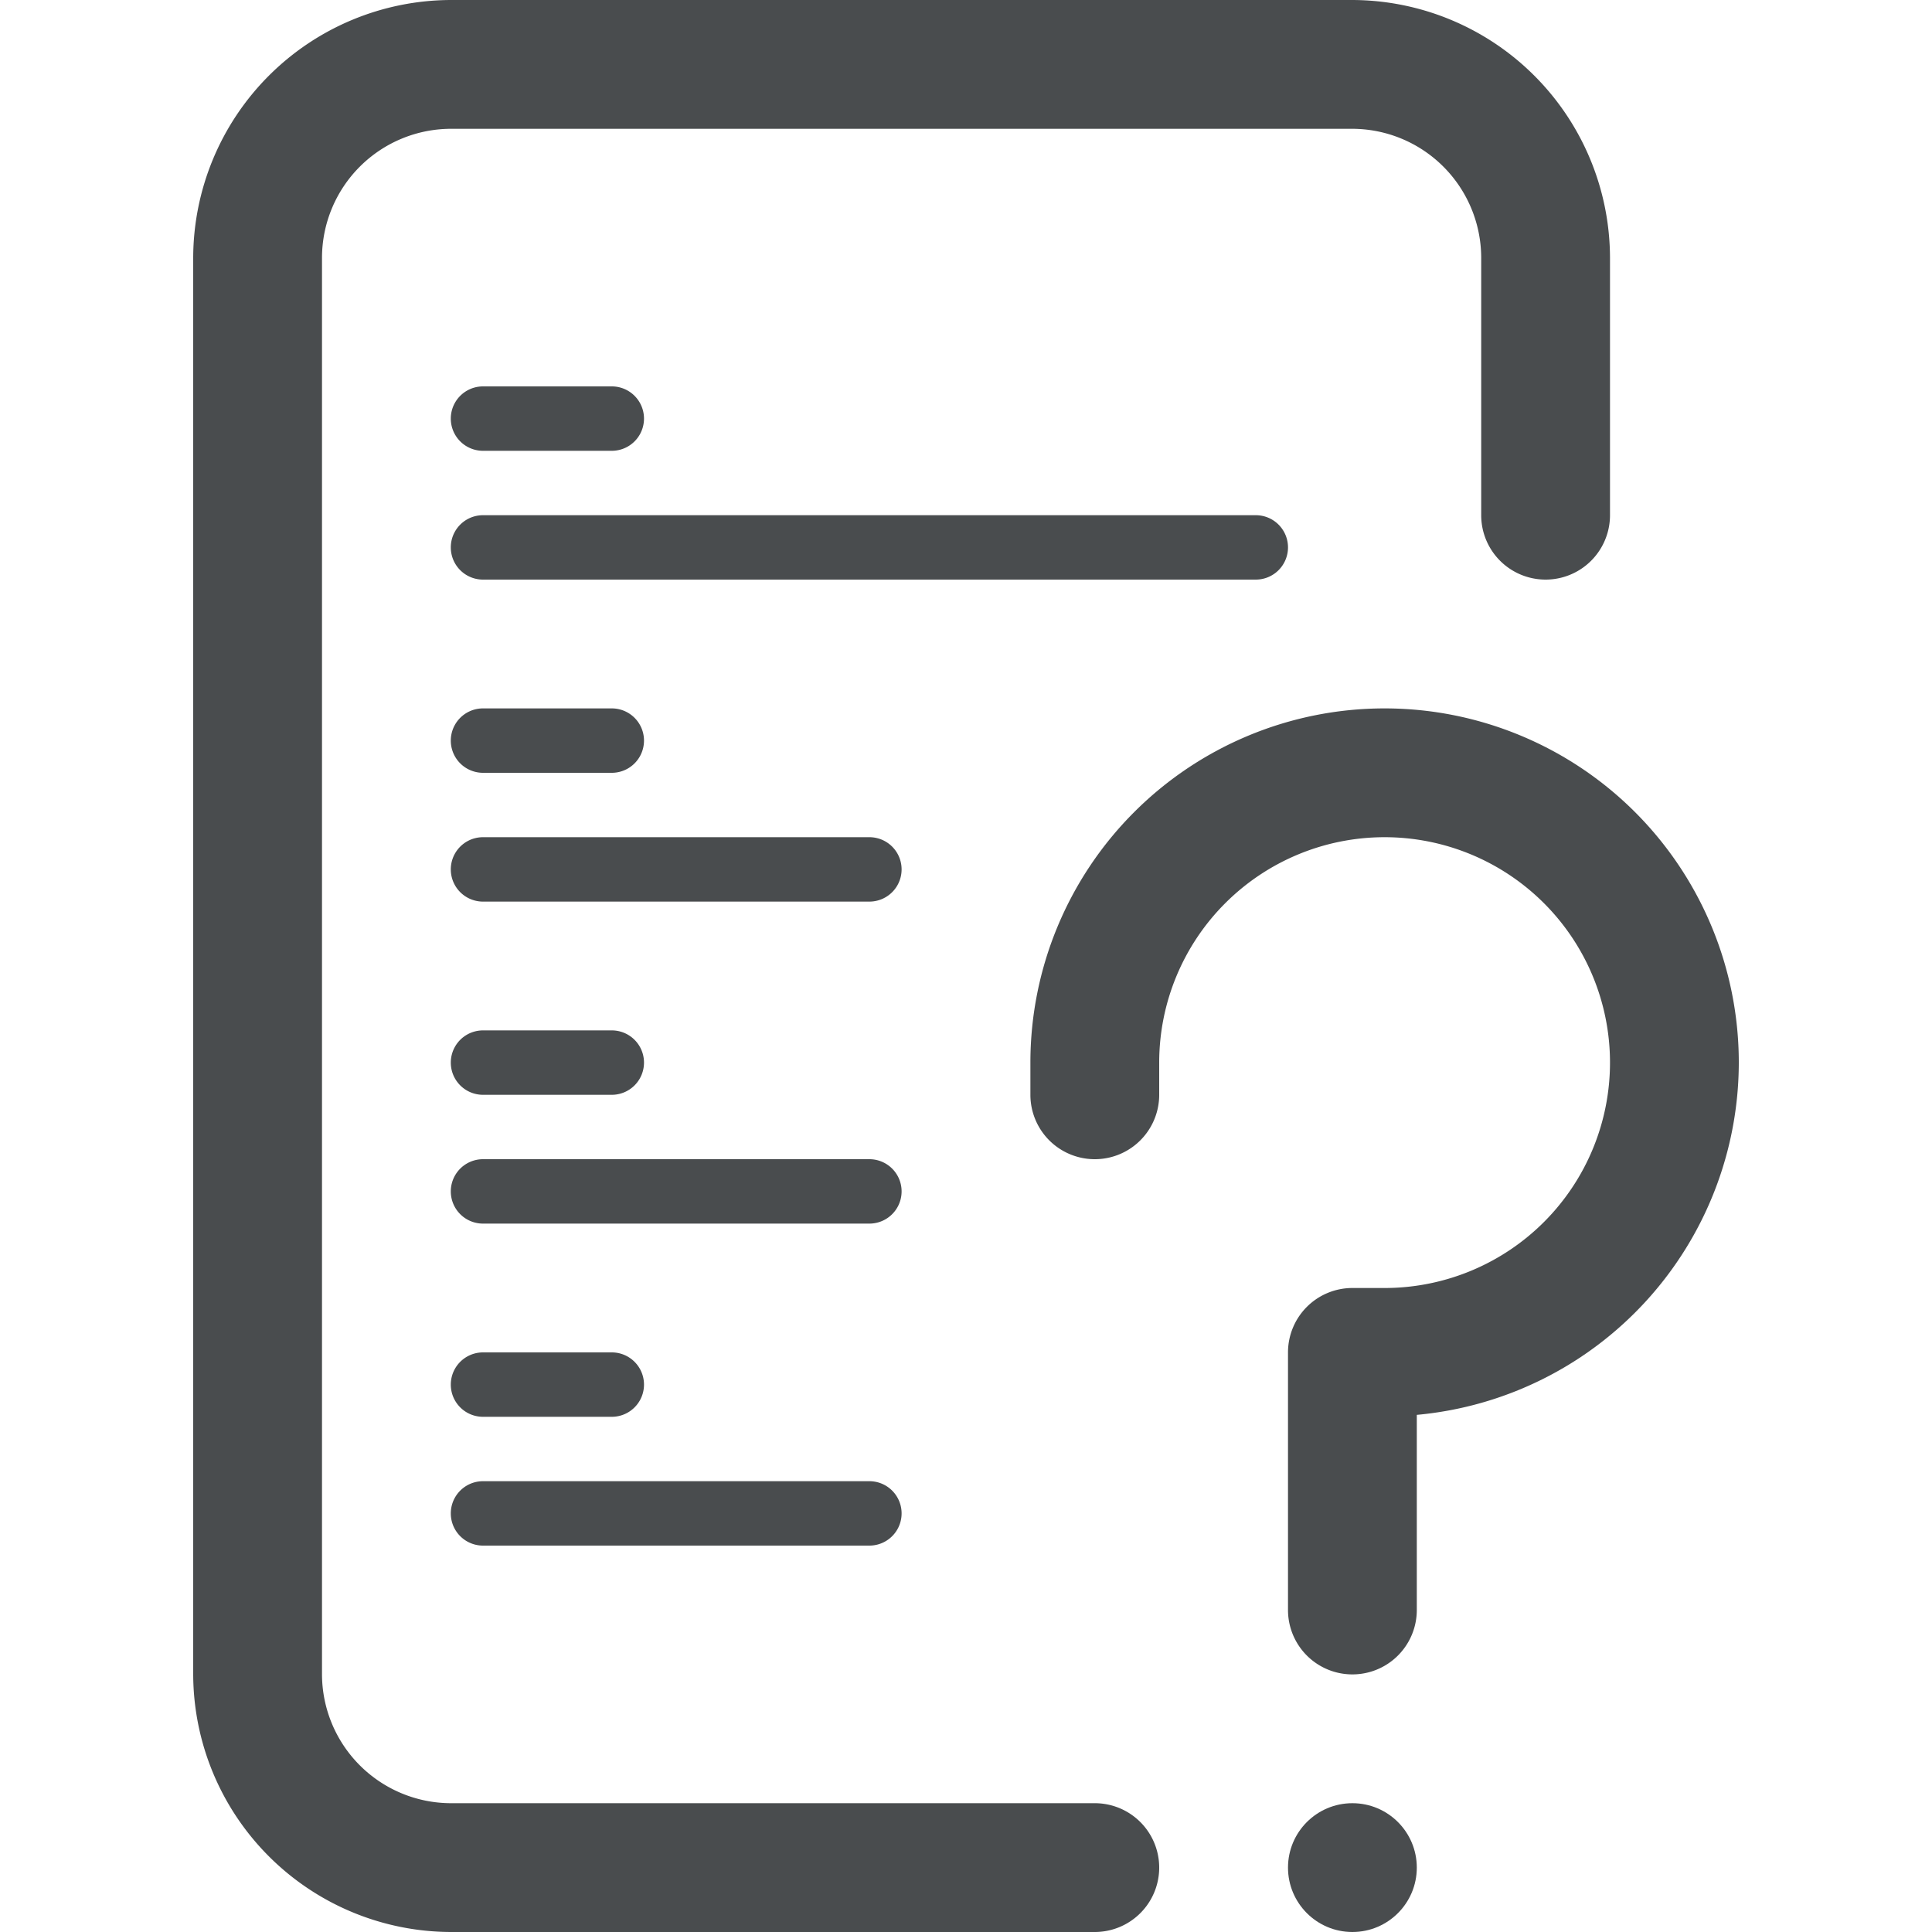
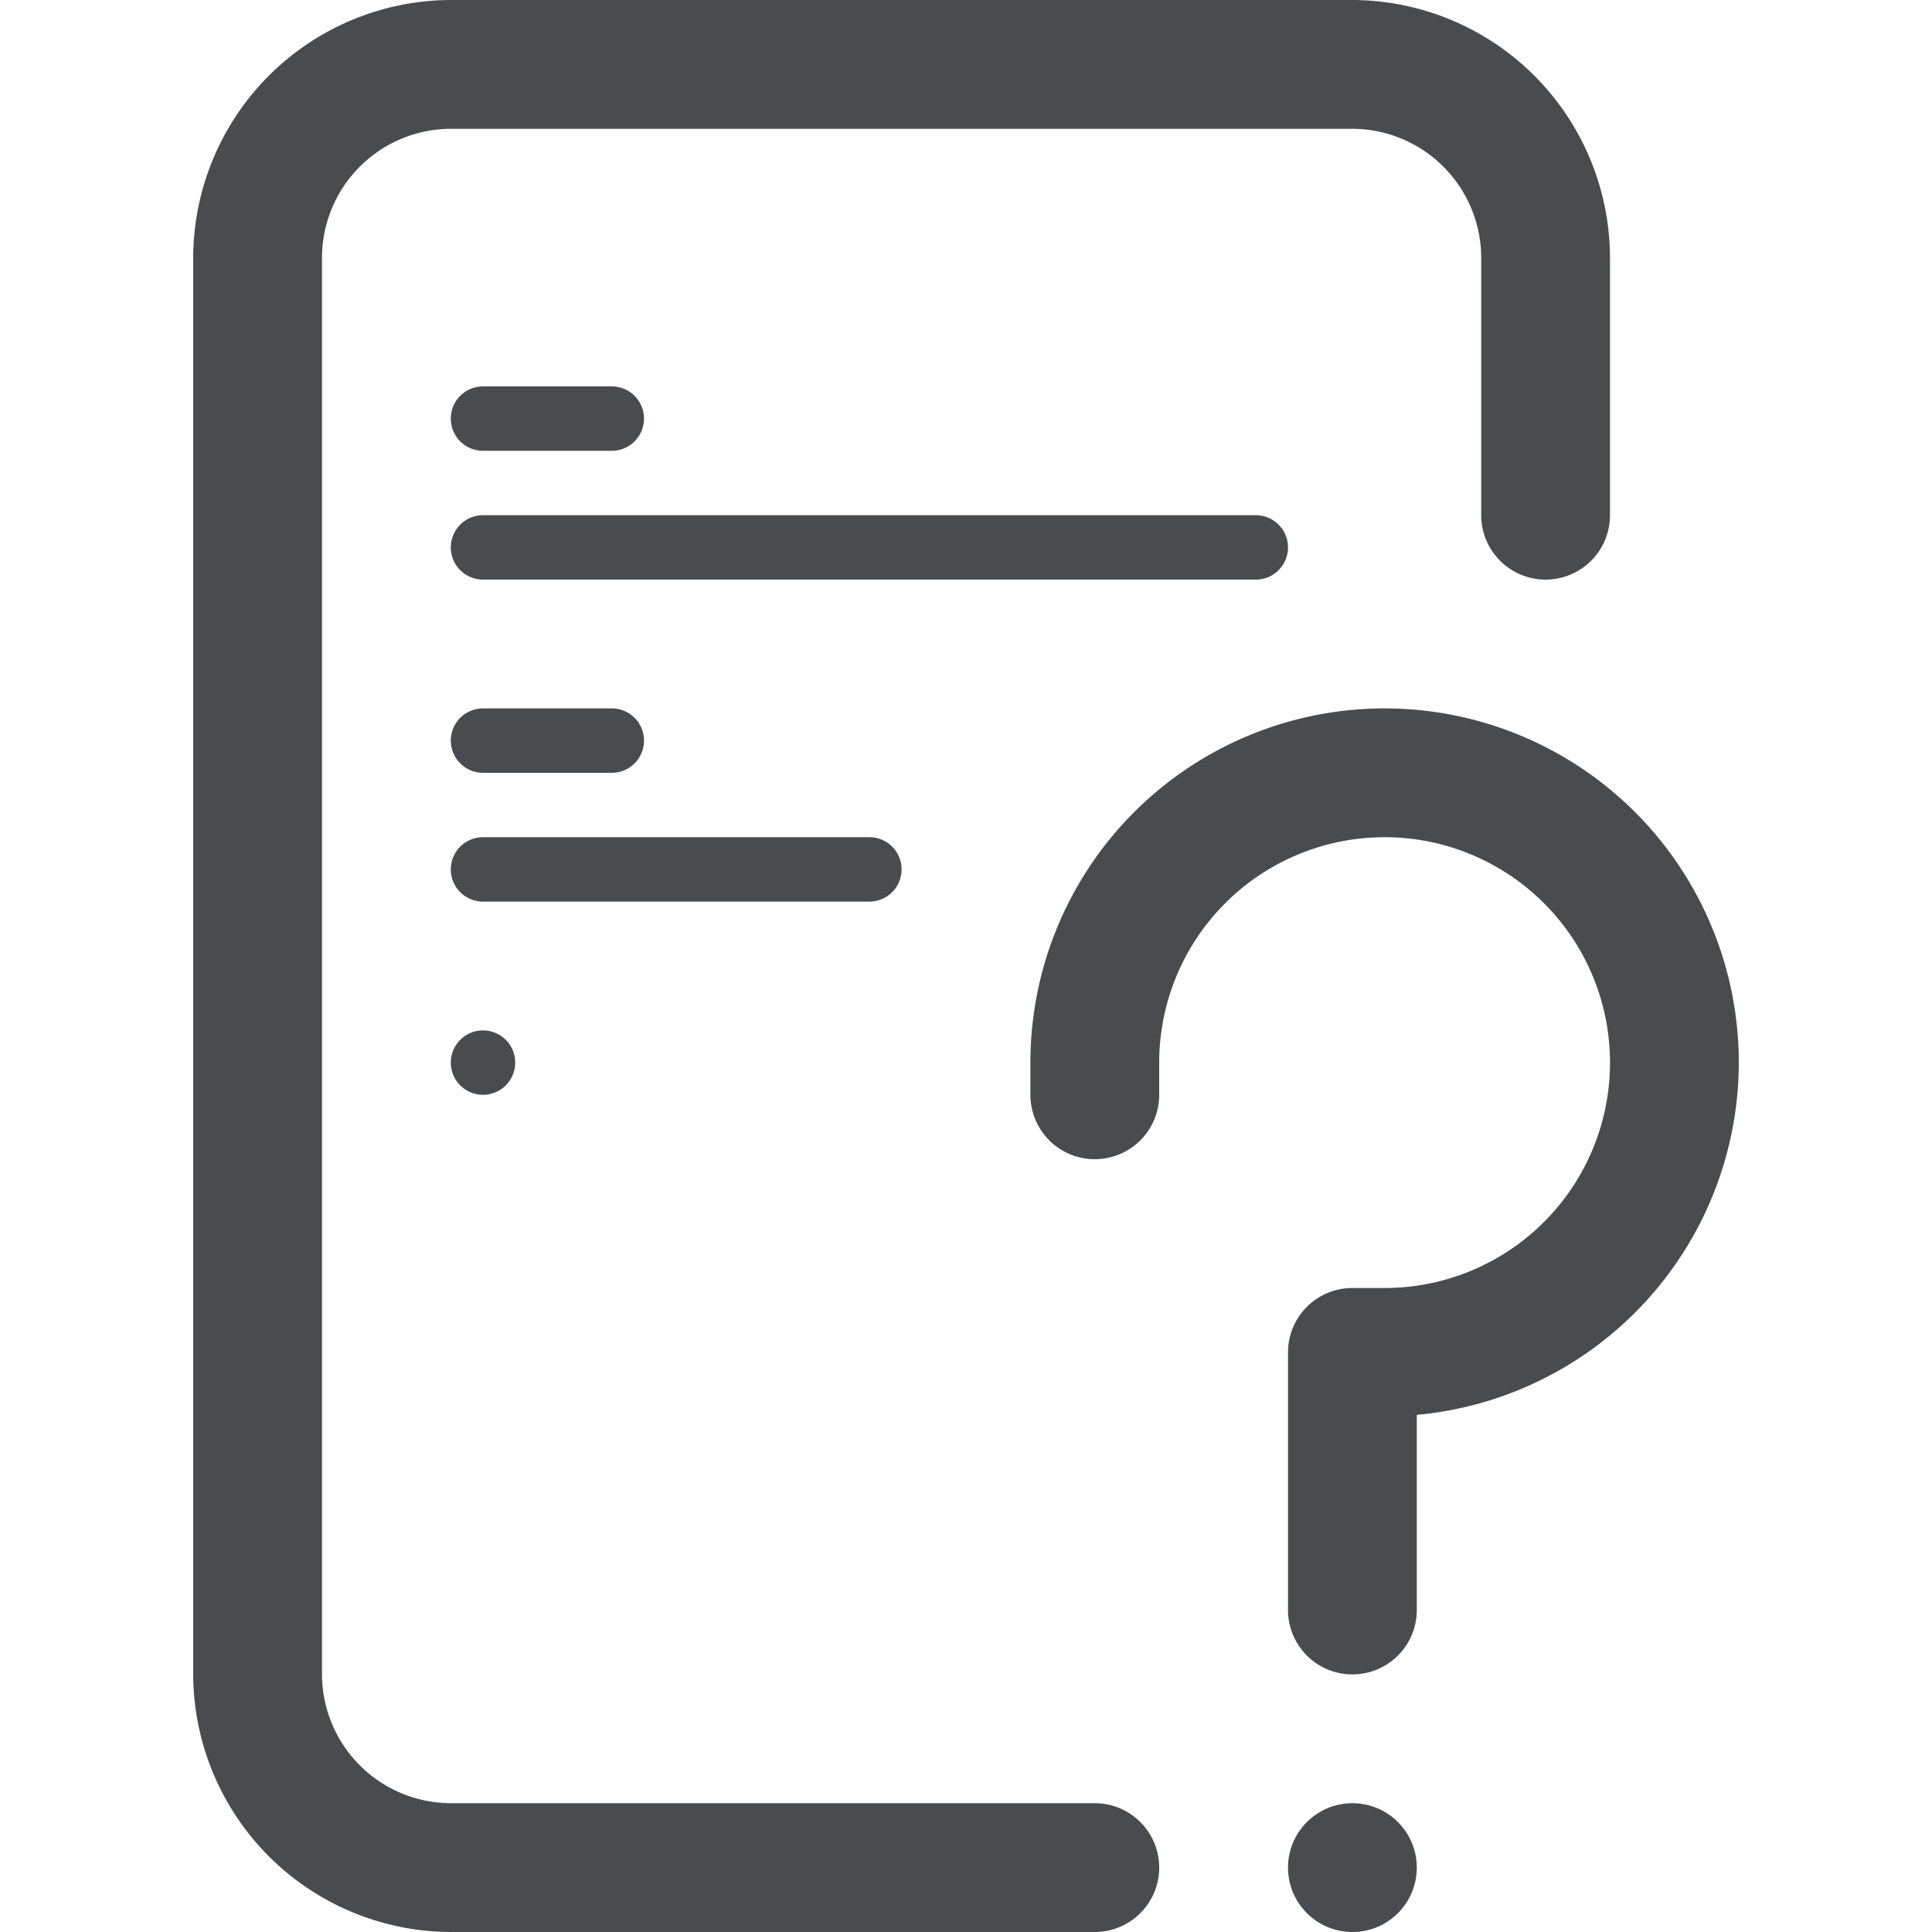
<svg xmlns="http://www.w3.org/2000/svg" width="30" height="30" viewBox="0 0 30 30">
  <circle fill="#494c4e" cx="21" cy="29" r="1" />
  <path fill="#494c4e" d="M9.5,7h-2a.5.5,0,0,1,0-1h2a.5.5,0,0,1,0,1Z" />
  <path fill="#494c4e" d="M20,8.5a.5.5,0,0,1-.5.5H7.5a.5.5,0,0,1,0-1h12A.5.5,0,0,1,20,8.5Z" />
  <path fill="#494c4e" d="M9.5,12h-2a.5.5,0,0,1,0-1h2a.5.5,0,0,1,0,1Z" />
-   <path fill="#494c4e" d="M9.5,17h-2a.5.5,0,0,1,0-1h2a.5.5,0,0,1,0,1Z" />
-   <path fill="#494c4e" d="M9.5,22h-2a.5.5,0,0,1,0-1h2a.5.5,0,0,1,0,1Z" />
+   <path fill="#494c4e" d="M9.5,17h-2a.5.5,0,0,1,0-1a.5.5,0,0,1,0,1Z" />
  <path fill="#494c4e" d="M13.5,14h-6a.5.5,0,0,1,0-1h6a.5.5,0,0,1,0,1Z" />
-   <path fill="#494c4e" d="M13.5,19h-6a.5.5,0,0,1,0-1h6a.5.5,0,0,1,0,1Z" />
-   <path fill="#494c4e" d="M13.5,24h-6a.5.5,0,0,1,0-1h6a.5.5,0,0,1,0,1Z" />
  <path fill="#494c4e" d="M27,16.5a5.5,5.5,0,0,1-5,5.47V25a1,1,0,0,1-2,0V21a1,1,0,0,1,1-1h.52A3.5,3.5,0,1,0,18,16.5V17a1,1,0,0,1-2,0v-.5a5.5,5.5,0,0,1,11,0Z" />
  <path fill="#494c4e" d="M25,4V8a1,1,0,0,1-2,0V4a2.006,2.006,0,0,0-2-2H7A2.006,2.006,0,0,0,5,4V26a2.006,2.006,0,0,0,2,2H17a1,1,0,0,1,0,2H7a4.012,4.012,0,0,1-4-4V4A4.012,4.012,0,0,1,7,0H21A4.012,4.012,0,0,1,25,4Z" />
</svg>